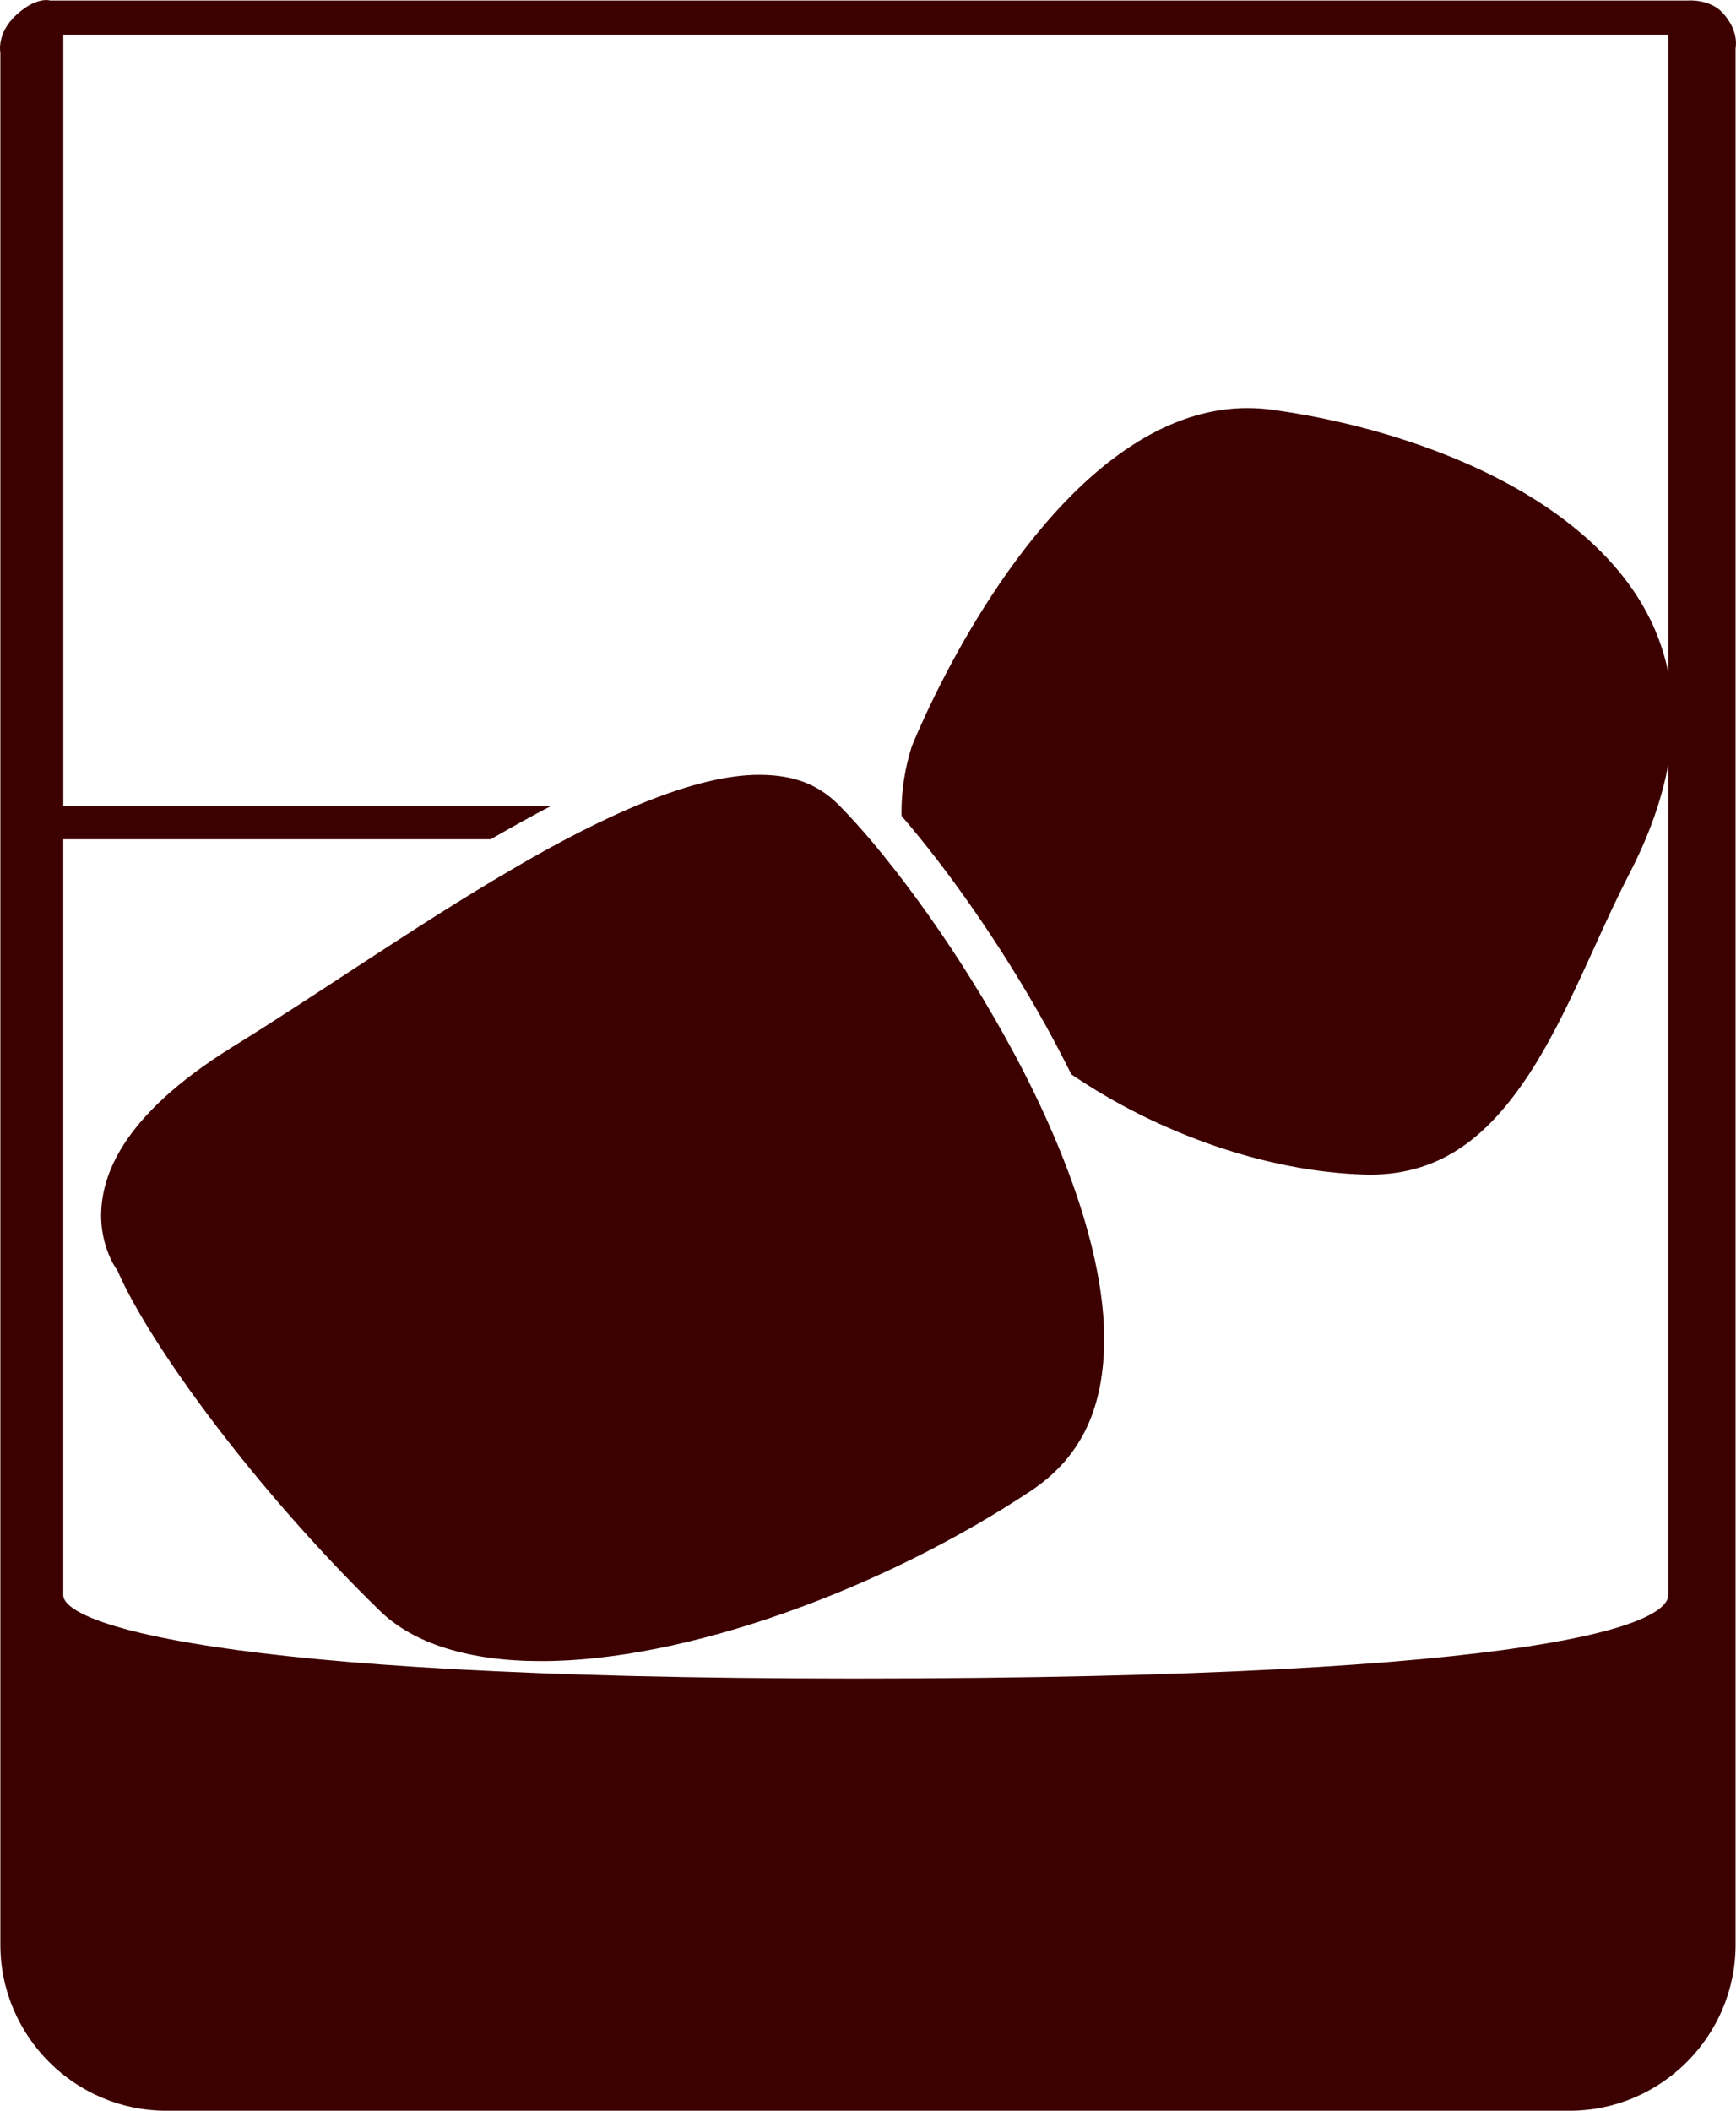
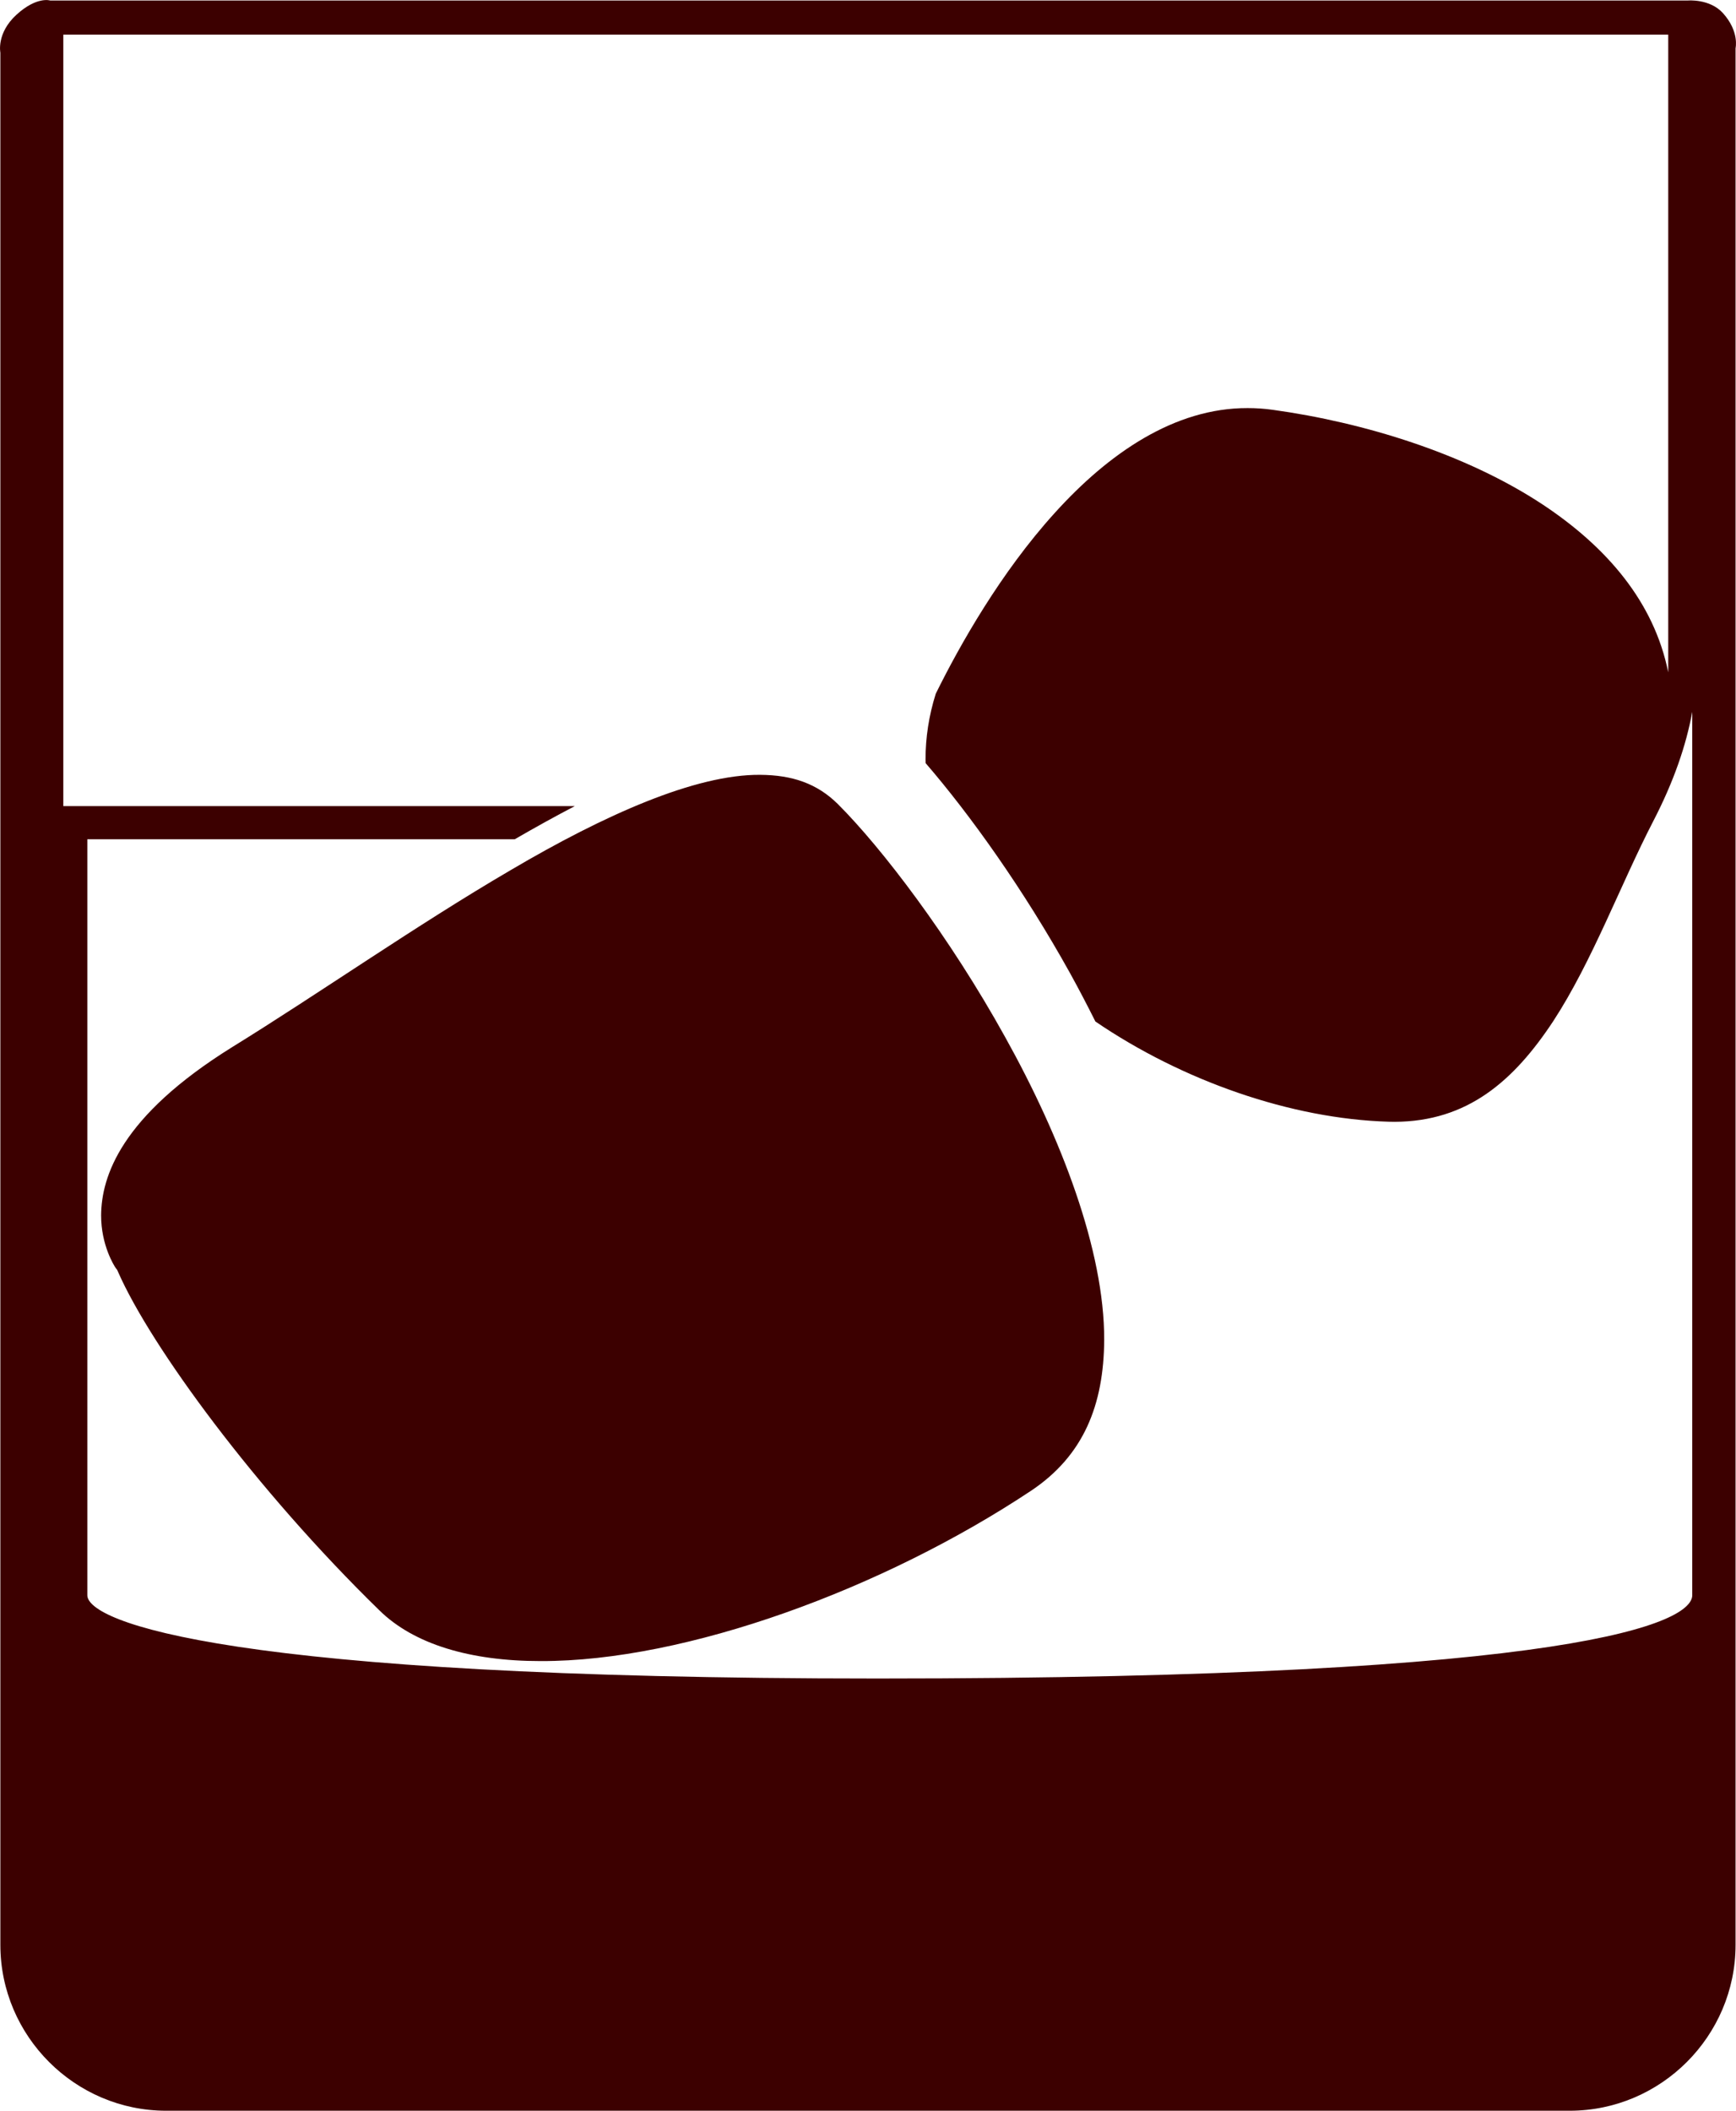
<svg xmlns="http://www.w3.org/2000/svg" version="1.1" id="Layer_1" x="0px" y="0px" viewBox="0 0 51.47 62.56" enable-background="new 0 0 51.47 62.56" xml:space="preserve">
  <g>
-     <path fill="#3C0000" d="M6.877,31.039c-3.299,2.052-3.868,3.83-3.879,4.977c-0.003,0.893,0.391,1.505,0.431,1.564H3.43l0.045,0.06   l0.031,0.07c0.964,2.188,4.07,6.44,7.741,10.017c1.022,1.006,2.695,1.506,4.785,1.505c4.305,0.011,10.16-2.138,14.549-5.056   c1.547-1.039,2.143-2.531,2.157-4.46c0.008-2.66-1.281-6.006-2.937-8.979c-1.648-2.976-3.659-5.608-4.962-6.908   c-0.61-0.602-1.339-0.858-2.302-0.864c-1.913-0.016-4.61,1.183-7.396,2.824C12.344,27.423,9.432,29.463,6.877,31.039z M51.084,0.39   c-0.39-0.433-1.04-0.375-1.04-0.375H1.488c0,0-0.394-0.13-0.997,0.419c-0.603,0.549-0.48,1.127-0.48,1.127v56.082   c0,2.703,2.212,4.916,4.915,4.916h41.615c2.703,0,4.916-2.212,4.916-4.916V1.431C51.456,1.431,51.578,0.939,51.084,0.39z    M49.461,19.927c-0.42-2.078-1.809-3.705-3.72-4.972c-2.294-1.514-5.311-2.436-8.001-2.808c-0.253-0.036-0.503-0.052-0.749-0.052   c-2.167-0.006-4.121,1.338-5.723,3.112c-1.6,1.765-2.816,3.919-3.524,5.354c-0.434,0.875-0.674,1.471-0.713,1.566   c-0.207,0.657-0.303,1.305-0.303,1.945c0,0.038,0.004,0.076,0.004,0.114c1.316,1.524,2.902,3.741,4.281,6.224   c0.259,0.469,0.509,0.948,0.751,1.432c2.579,1.757,5.796,2.885,8.695,2.97c0.06,0.001,0.119,0.003,0.176,0.003   c2.16-0.008,3.533-1.209,4.704-2.984c1.155-1.768,1.994-4.05,2.966-5.929c0.608-1.174,0.976-2.251,1.155-3.239V47.28   c0,0.786-3.23,2.469-24.157,2.469c-19.298,0-23.427-1.684-23.427-2.469V24.875h12.671c0.599-0.346,1.193-0.676,1.782-0.983H1.877   V1.026h47.584V19.927z" />
+     <path fill="#3C0000" d="M6.877,31.039c-3.299,2.052-3.868,3.83-3.879,4.977c-0.003,0.893,0.391,1.505,0.431,1.564H3.43l0.045,0.06   l0.031,0.07c0.964,2.188,4.07,6.44,7.741,10.017c1.022,1.006,2.695,1.506,4.785,1.505c4.305,0.011,10.16-2.138,14.549-5.056   c1.547-1.039,2.143-2.531,2.157-4.46c0.008-2.66-1.281-6.006-2.937-8.979c-1.648-2.976-3.659-5.608-4.962-6.908   c-0.61-0.602-1.339-0.858-2.302-0.864c-1.913-0.016-4.61,1.183-7.396,2.824C12.344,27.423,9.432,29.463,6.877,31.039z M51.084,0.39   c-0.39-0.433-1.04-0.375-1.04-0.375H1.488c0,0-0.394-0.13-0.997,0.419c-0.603,0.549-0.48,1.127-0.48,1.127v56.082   c0,2.703,2.212,4.916,4.915,4.916h41.615c2.703,0,4.916-2.212,4.916-4.916V1.431C51.456,1.431,51.578,0.939,51.084,0.39z    M49.461,19.927c-0.42-2.078-1.809-3.705-3.72-4.972c-2.294-1.514-5.311-2.436-8.001-2.808c-0.253-0.036-0.503-0.052-0.749-0.052   c-2.167-0.006-4.121,1.338-5.723,3.112c-1.6,1.765-2.816,3.919-3.524,5.354c-0.207,0.657-0.303,1.305-0.303,1.945c0,0.038,0.004,0.076,0.004,0.114c1.316,1.524,2.902,3.741,4.281,6.224   c0.259,0.469,0.509,0.948,0.751,1.432c2.579,1.757,5.796,2.885,8.695,2.97c0.06,0.001,0.119,0.003,0.176,0.003   c2.16-0.008,3.533-1.209,4.704-2.984c1.155-1.768,1.994-4.05,2.966-5.929c0.608-1.174,0.976-2.251,1.155-3.239V47.28   c0,0.786-3.23,2.469-24.157,2.469c-19.298,0-23.427-1.684-23.427-2.469V24.875h12.671c0.599-0.346,1.193-0.676,1.782-0.983H1.877   V1.026h47.584V19.927z" />
  </g>
  <g>
</g>
  <g>
</g>
  <g>
</g>
  <g>
</g>
  <g>
</g>
  <g>
</g>
  <g>
</g>
  <g>
</g>
  <g>
</g>
  <g>
</g>
  <g>
</g>
  <g>
</g>
  <g>
</g>
  <g>
</g>
  <g>
</g>
</svg>